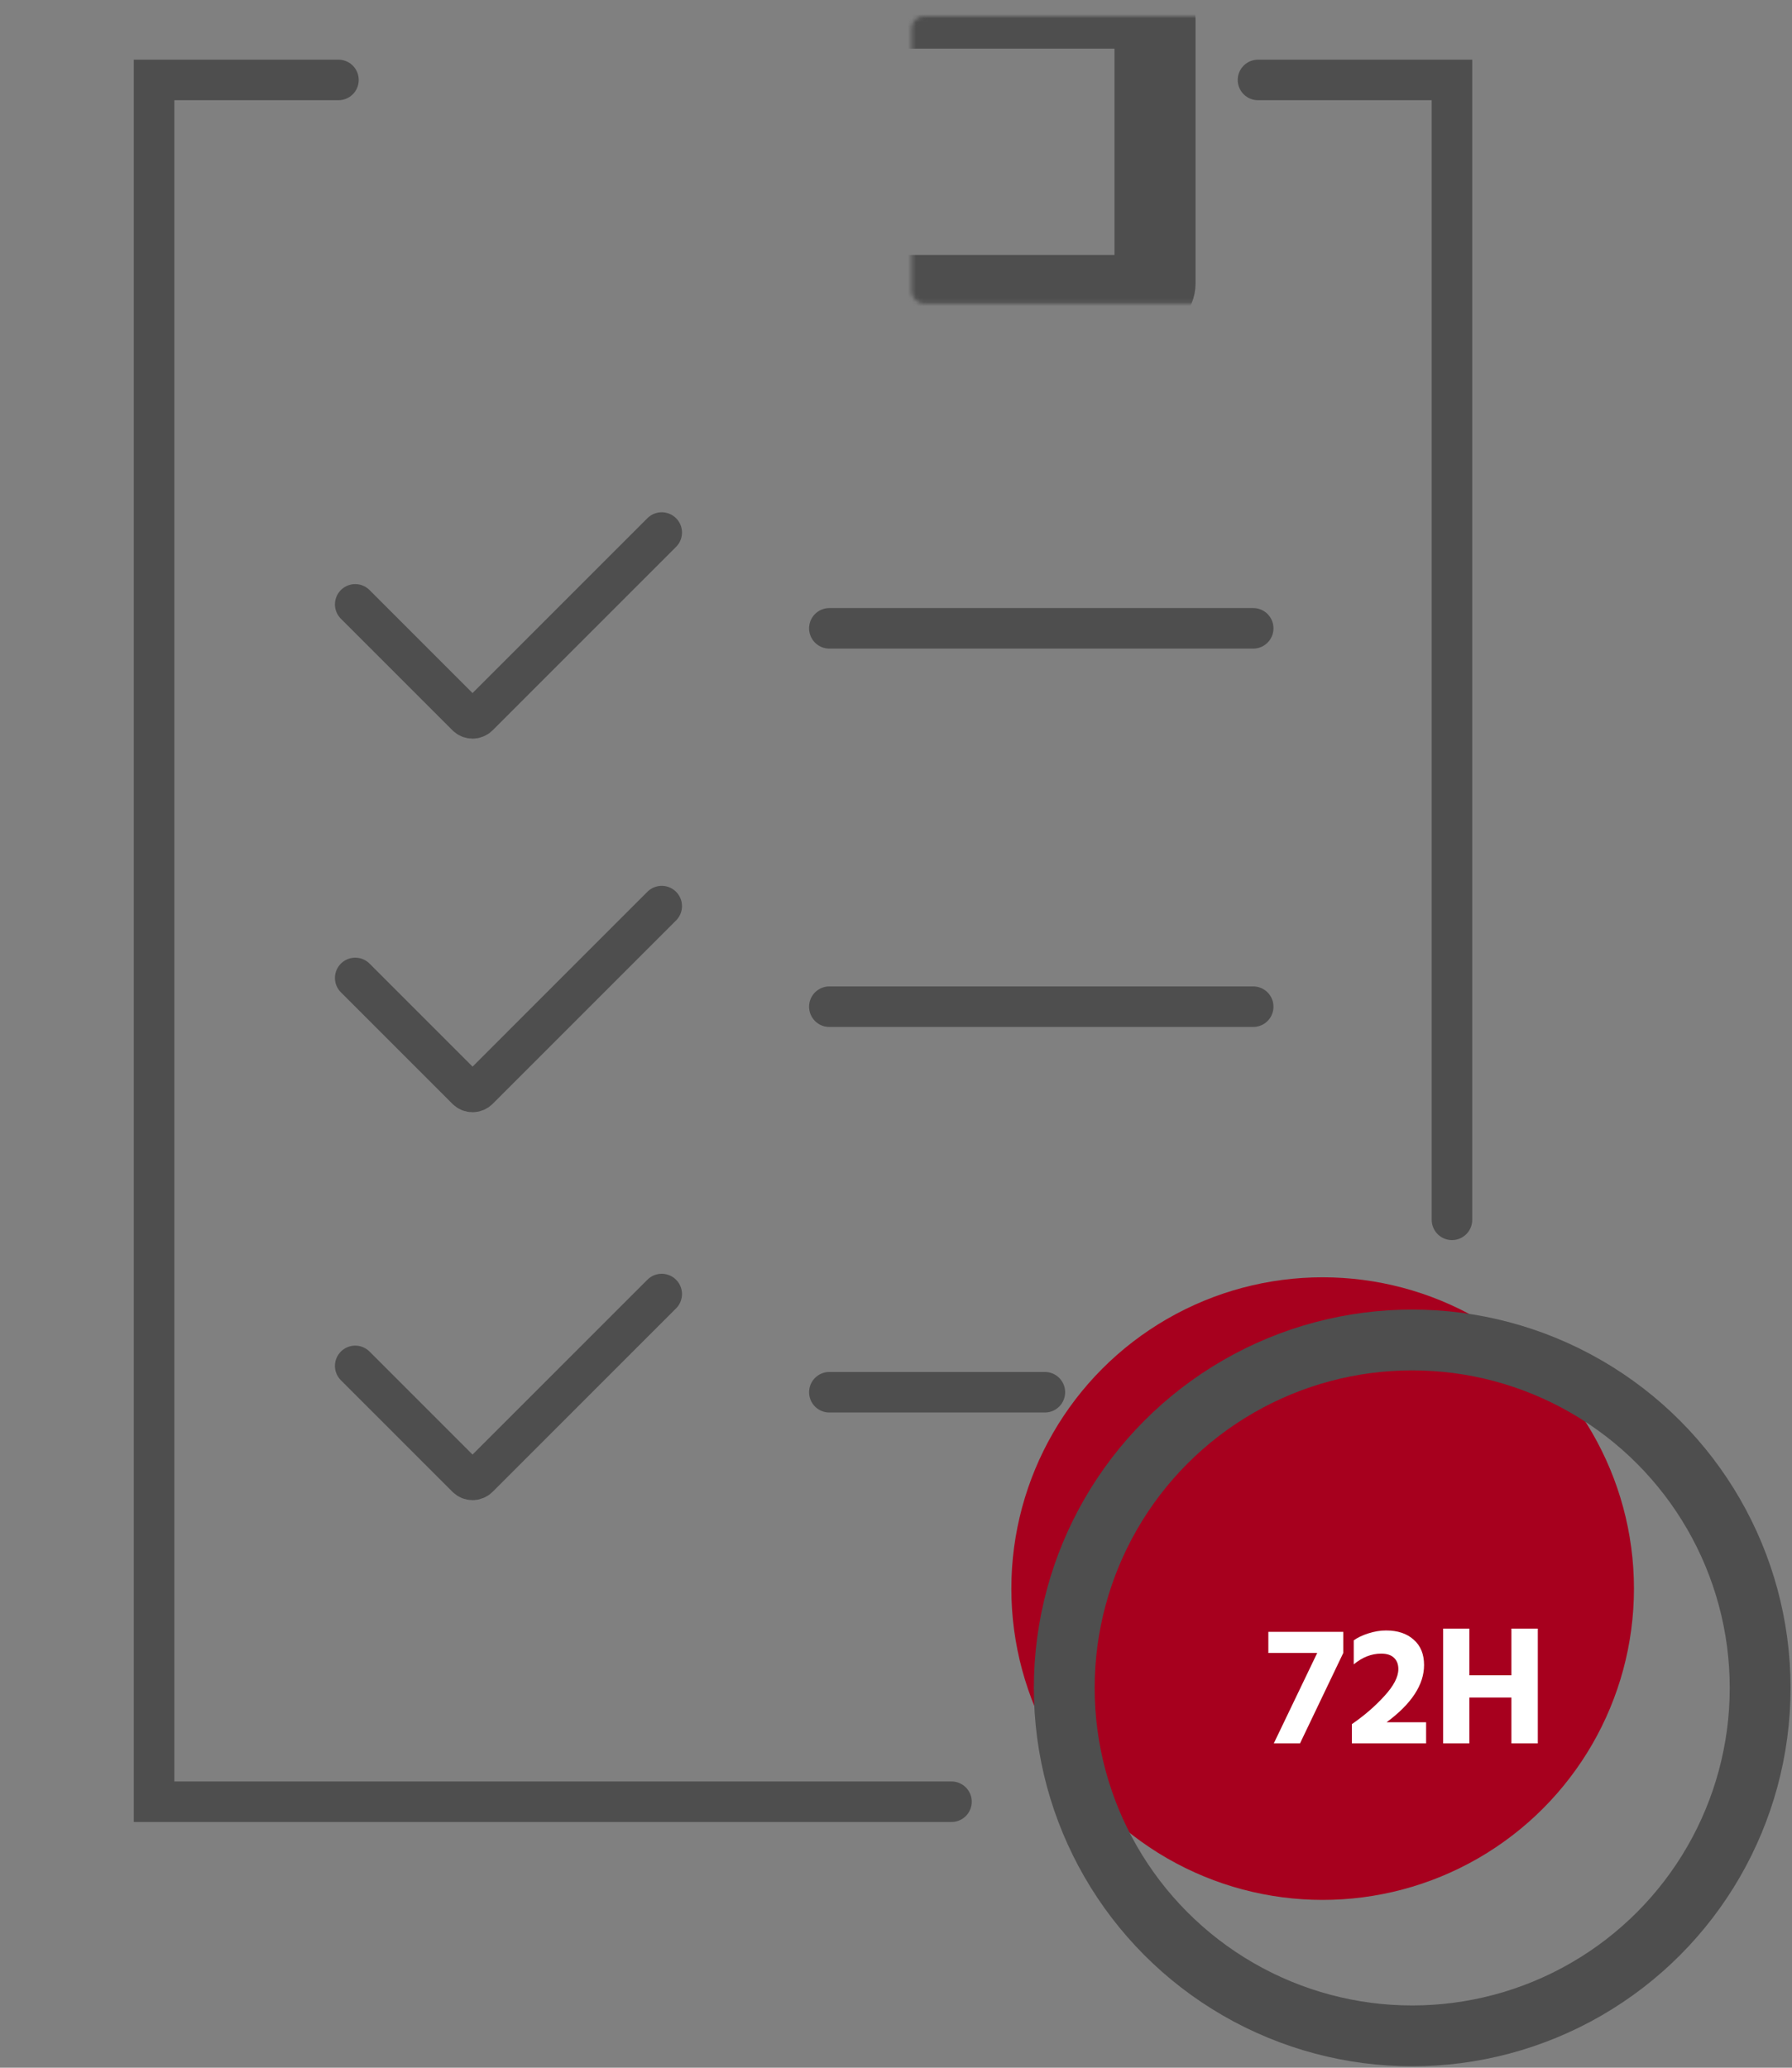
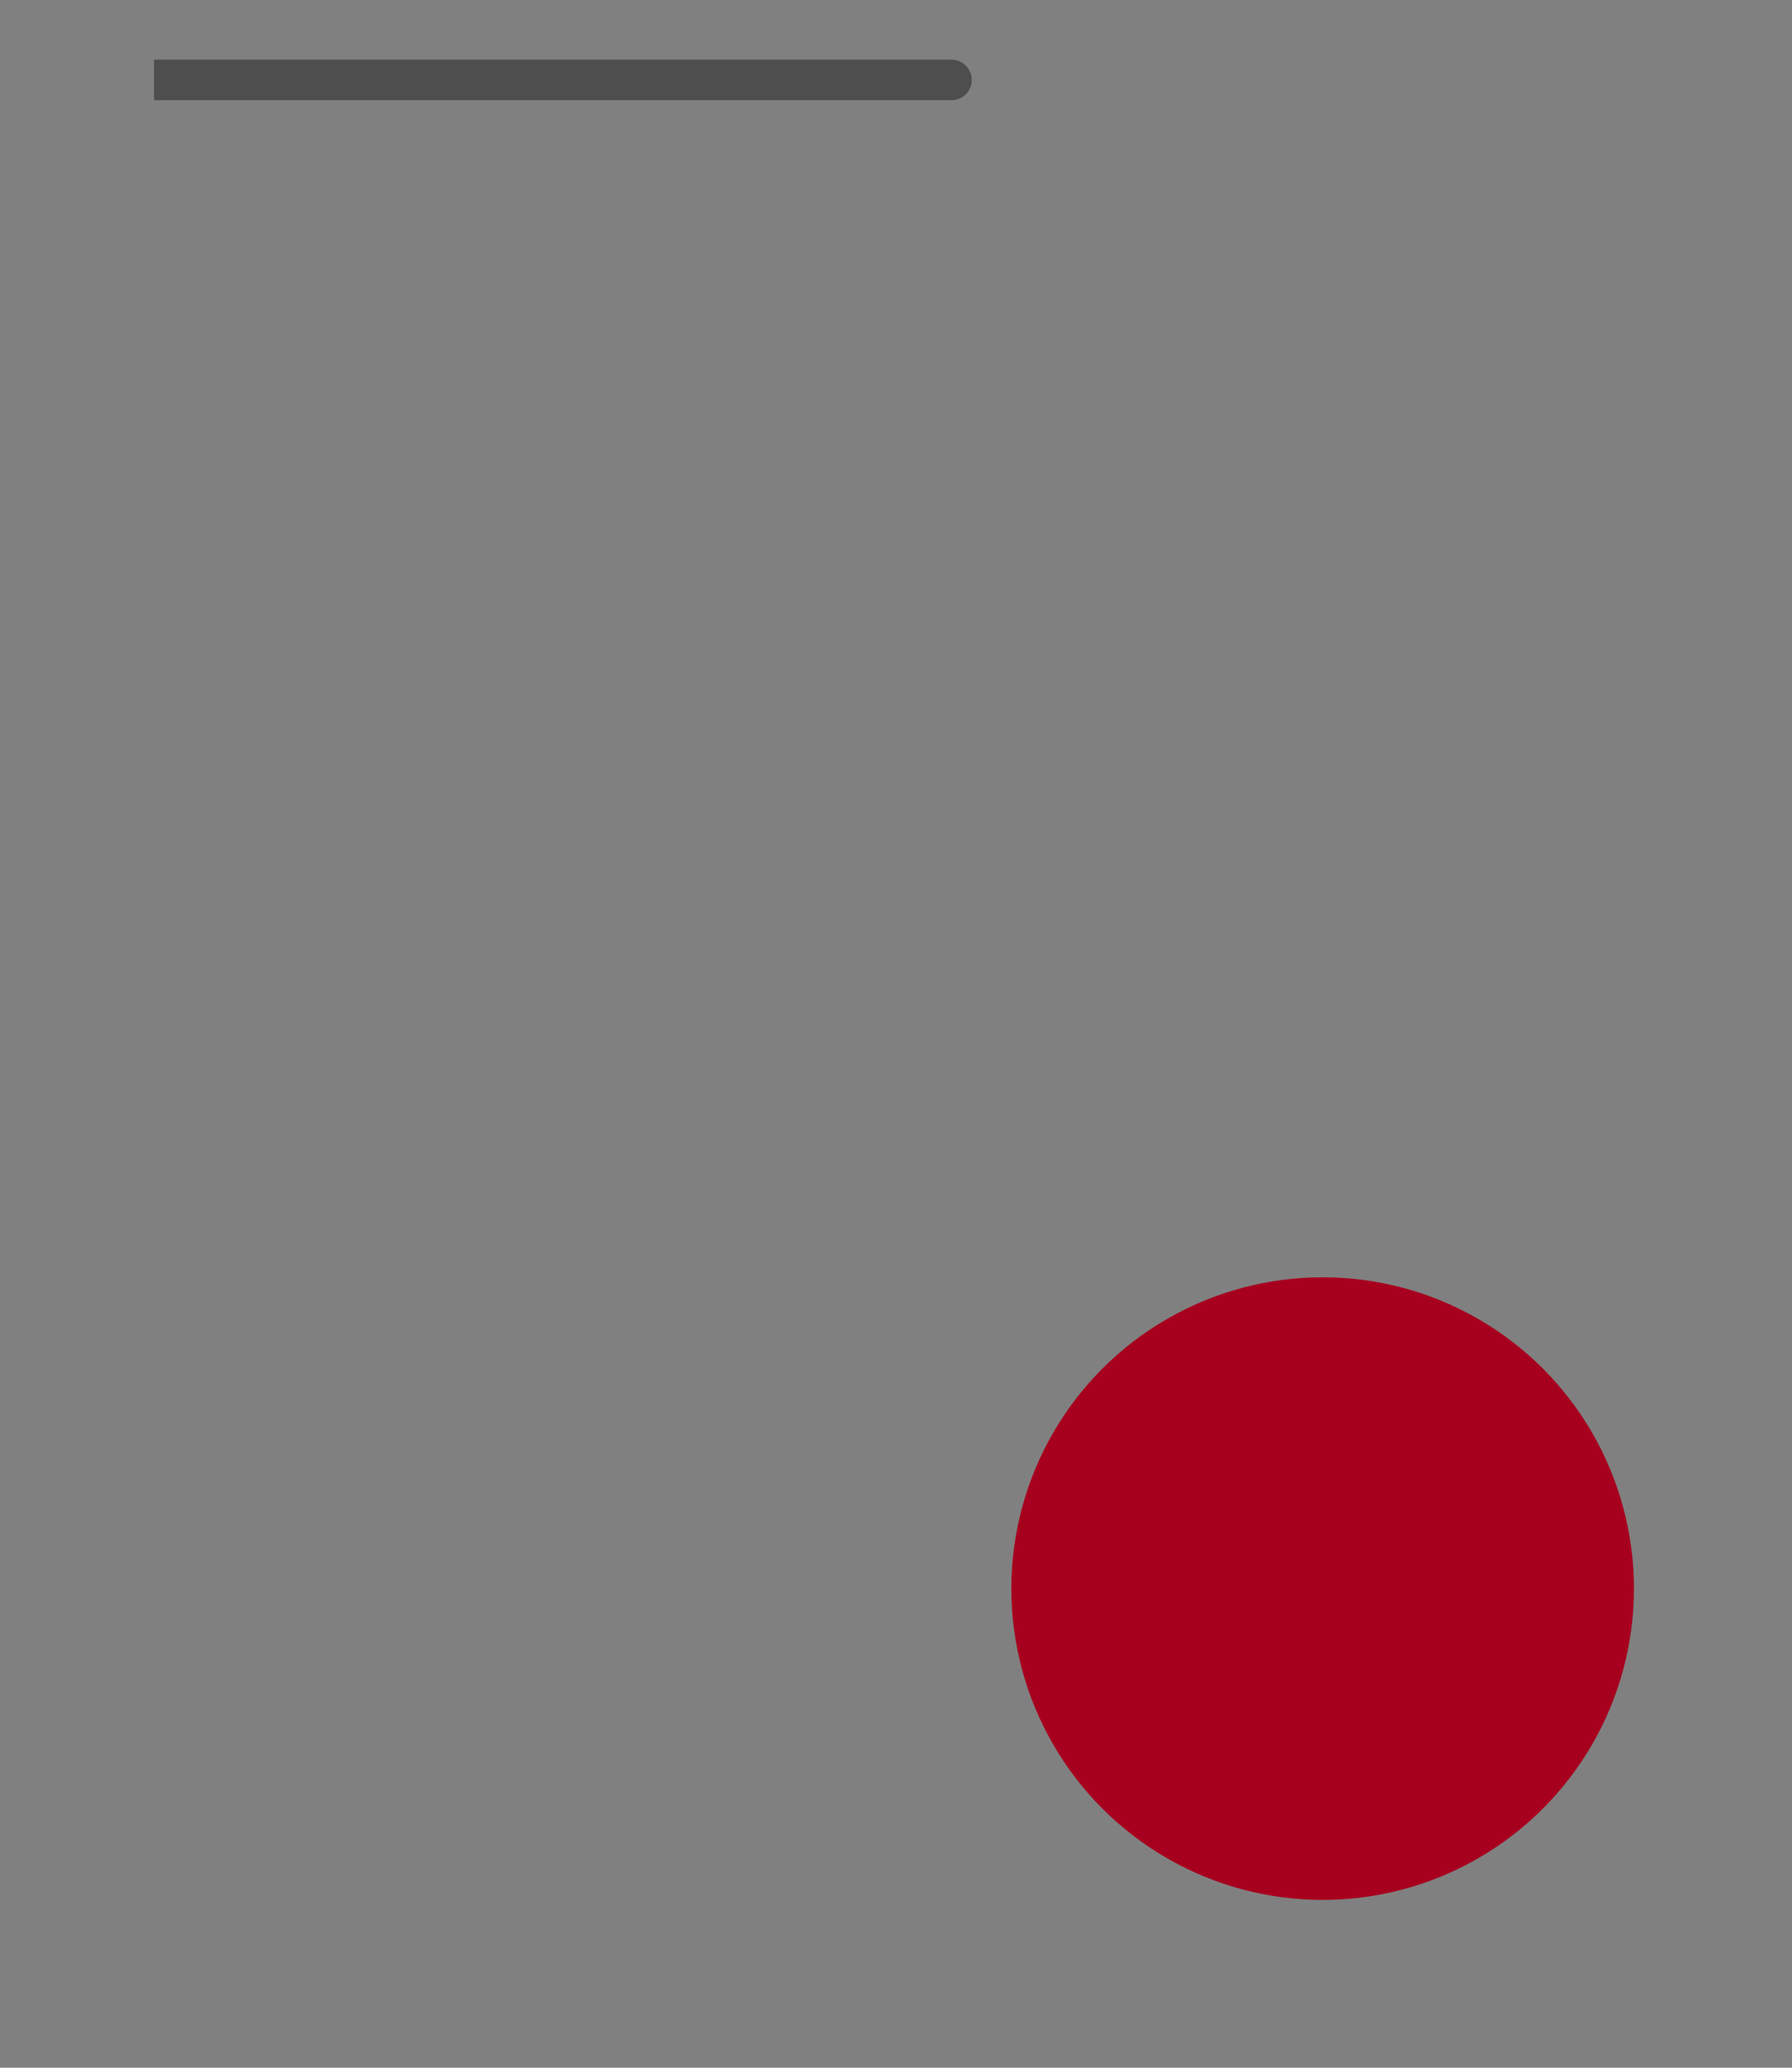
<svg xmlns="http://www.w3.org/2000/svg" width="442" height="510" viewBox="0 0 442 510" fill="none">
  <rect x="0" y="0" width="442" height="510" fill="#808080" stroke="none" />
  <circle cx="326.234" cy="391.825" r="76.784" fill="#A7001E" />
-   <path d="M204.561 154.977H309.105M204.561 248.298H309.105M87.614 149.07L115.141 176.597C115.922 177.378 117.189 177.378 117.97 176.597L163.216 131.351M87.614 241.21L115.141 268.738C115.922 269.519 117.189 269.519 117.97 268.738L163.216 223.491M87.614 336.895L115.141 364.422C115.922 365.203 117.189 365.203 117.97 364.422L163.216 319.175M204.561 343.392H257.719" stroke="#4E4E4E" stroke-width="10" stroke-linecap="round" />
-   <path d="M83.48 19.719H38V444.392H234.684" stroke="#4E4E4E" stroke-width="10" stroke-linecap="round" />
-   <path d="M310.287 19.719H358.129V300.865" stroke="#4E4E4E" stroke-width="10" stroke-linecap="round" />
-   <circle cx="348.322" cy="416.322" r="85.822" stroke="#4E4E4E" stroke-width="15" />
-   <path d="M312.84 402.49H331.32V407.698L320.652 430H314.184L324.894 407.698H312.84V402.49ZM342.008 424.792H351.752V430H333.44V425.254C336.464 423.182 339.124 420.886 341.42 418.366C343.744 415.846 344.906 413.62 344.906 411.688C344.906 410.512 344.556 409.588 343.856 408.916C343.156 408.216 342.092 407.866 340.664 407.866C338.284 407.866 336.03 408.748 333.902 410.512V404.59C334.826 403.918 336.03 403.344 337.514 402.868C338.998 402.392 340.454 402.154 341.882 402.154C344.738 402.154 347.006 402.91 348.686 404.422C350.394 405.906 351.248 407.992 351.248 410.68C351.248 415.524 348.168 420.228 342.008 424.792ZM372.793 401.692H379.303V430H372.793V418.702H362.419V430H355.951V401.692H362.419V413.2H372.793V401.692Z" fill="white" />
+   <path d="M83.48 19.719H38H234.684" stroke="#4E4E4E" stroke-width="10" stroke-linecap="round" />
  <mask id="path-7-inside-1_48_2230" fill="white">
-     <rect x="112.421" y="2" width="172.468" height="70.877" rx="3" />
-   </mask>
+     </mask>
  <rect x="112.421" y="2" width="172.468" height="70.877" rx="3" stroke="#4E4E4E" stroke-width="20" mask="url(#path-7-inside-1_48_2230)" />
</svg>